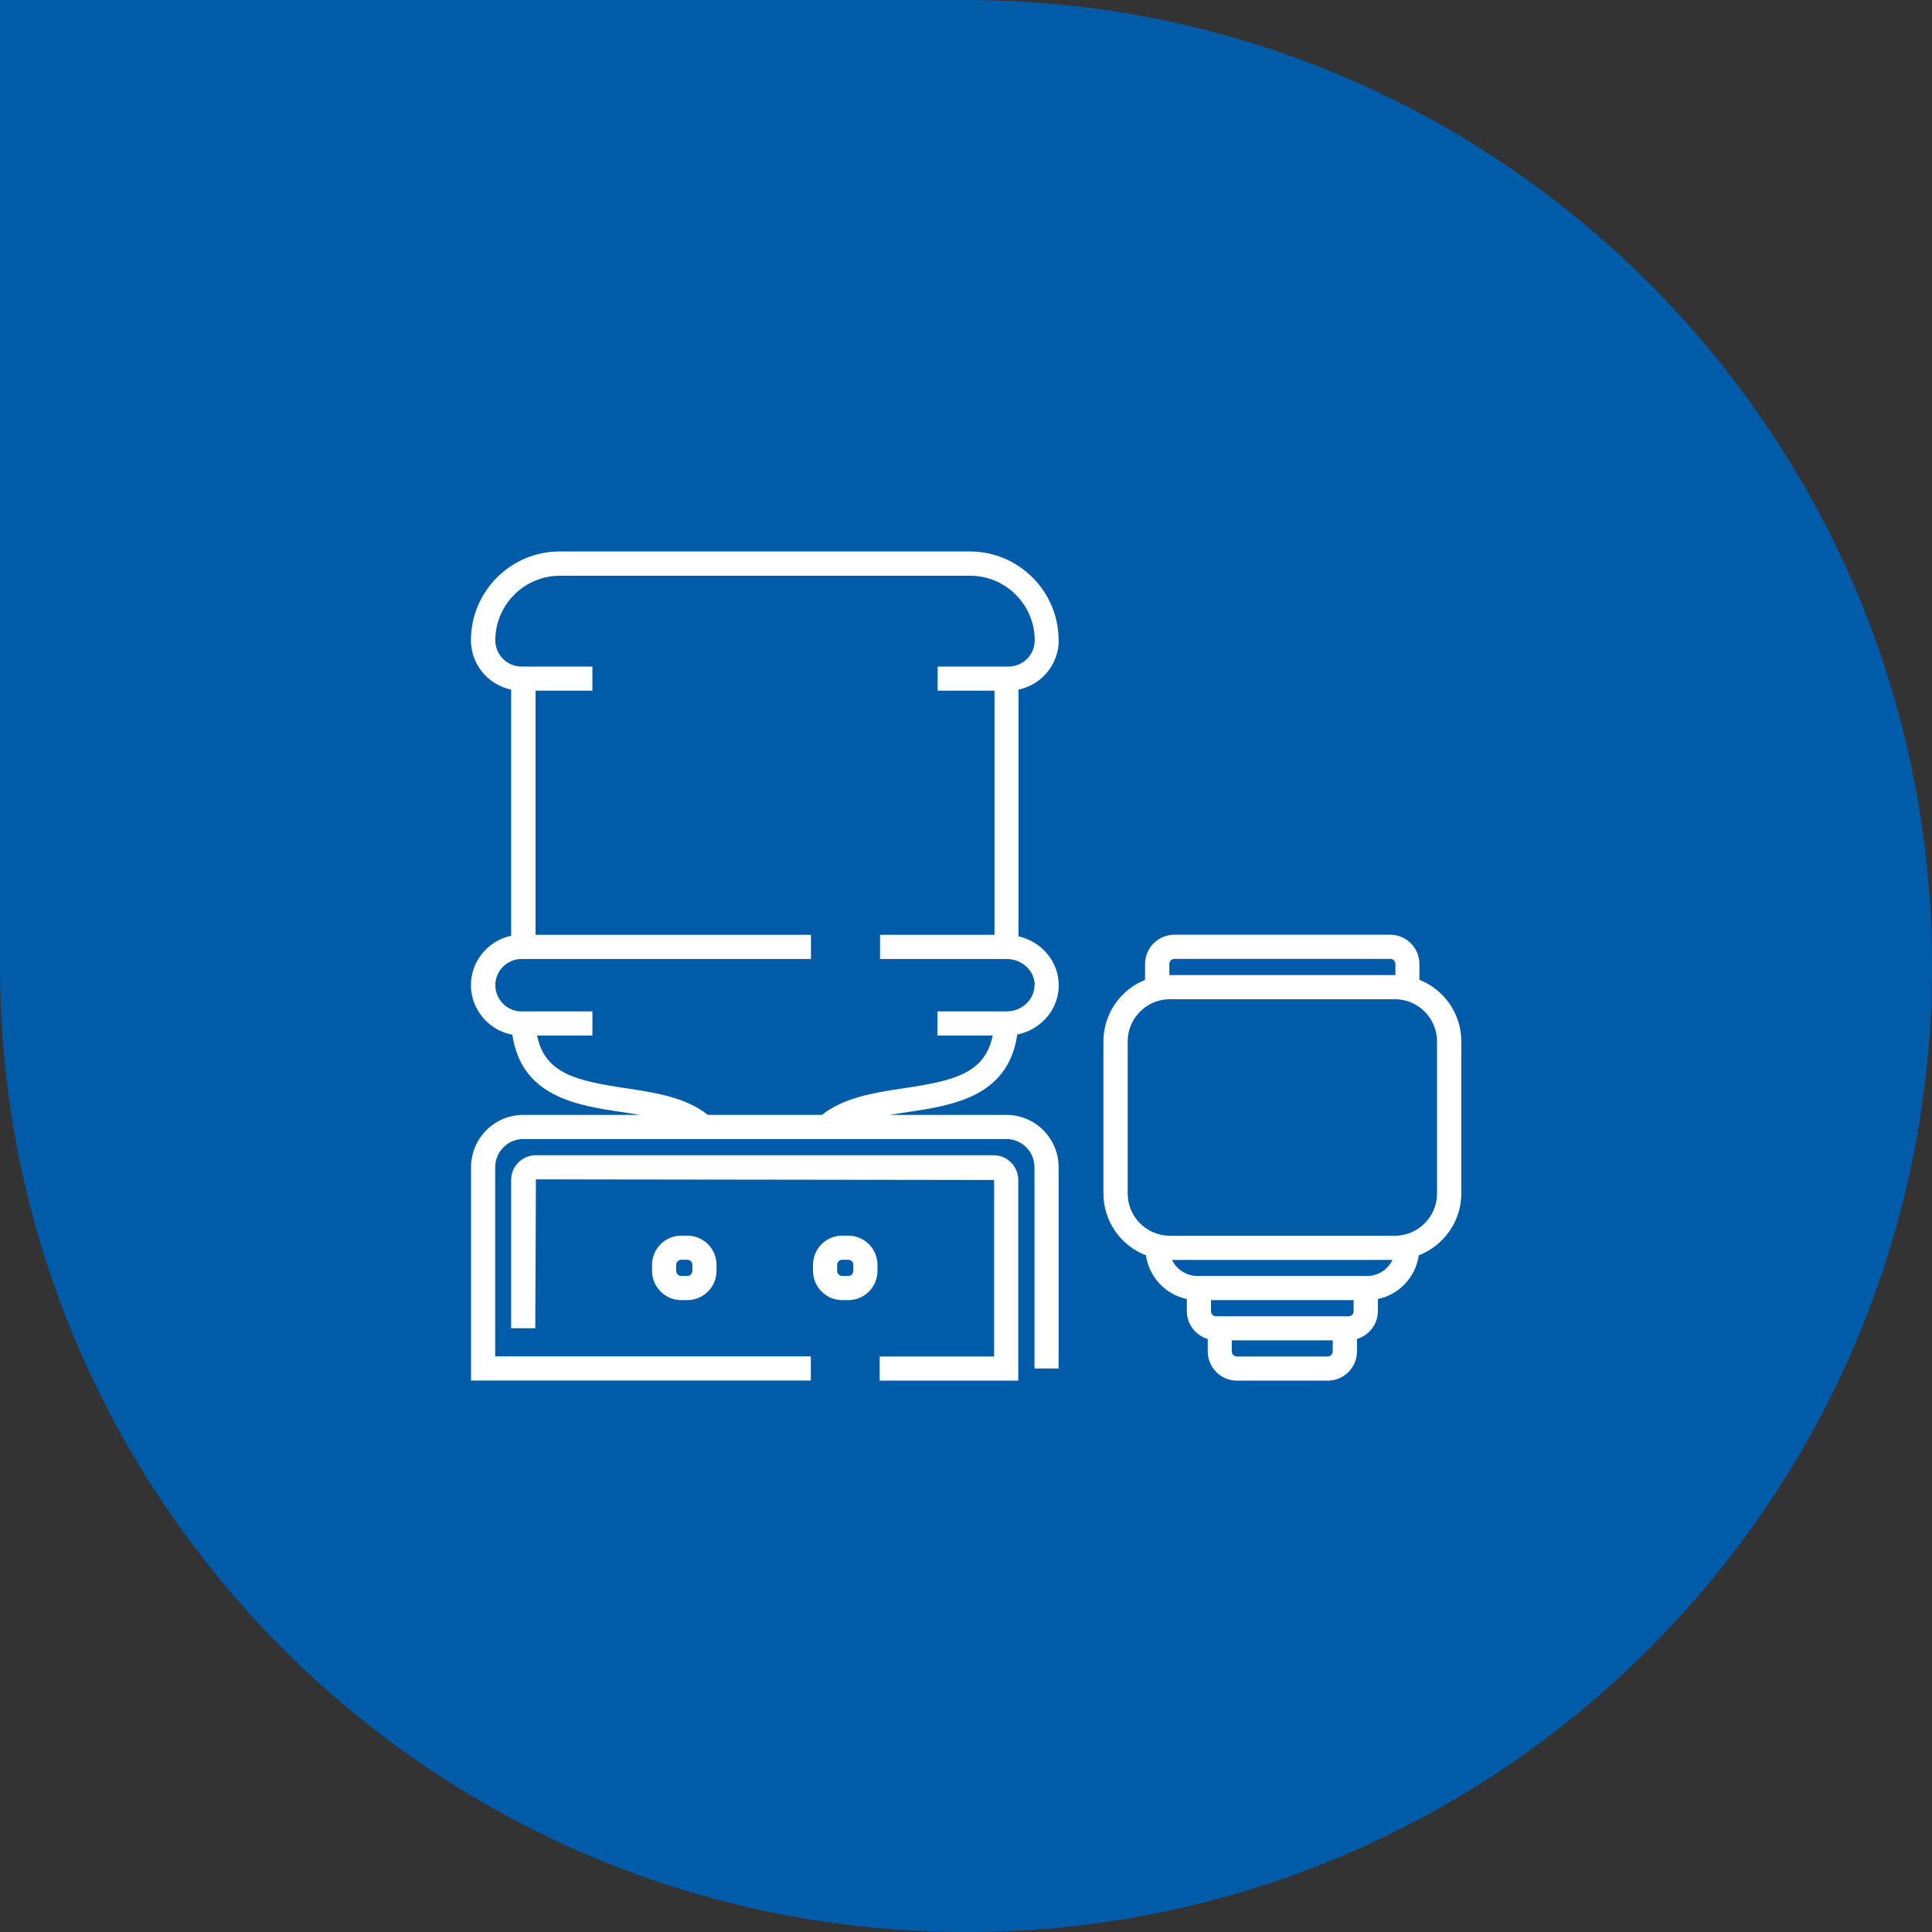
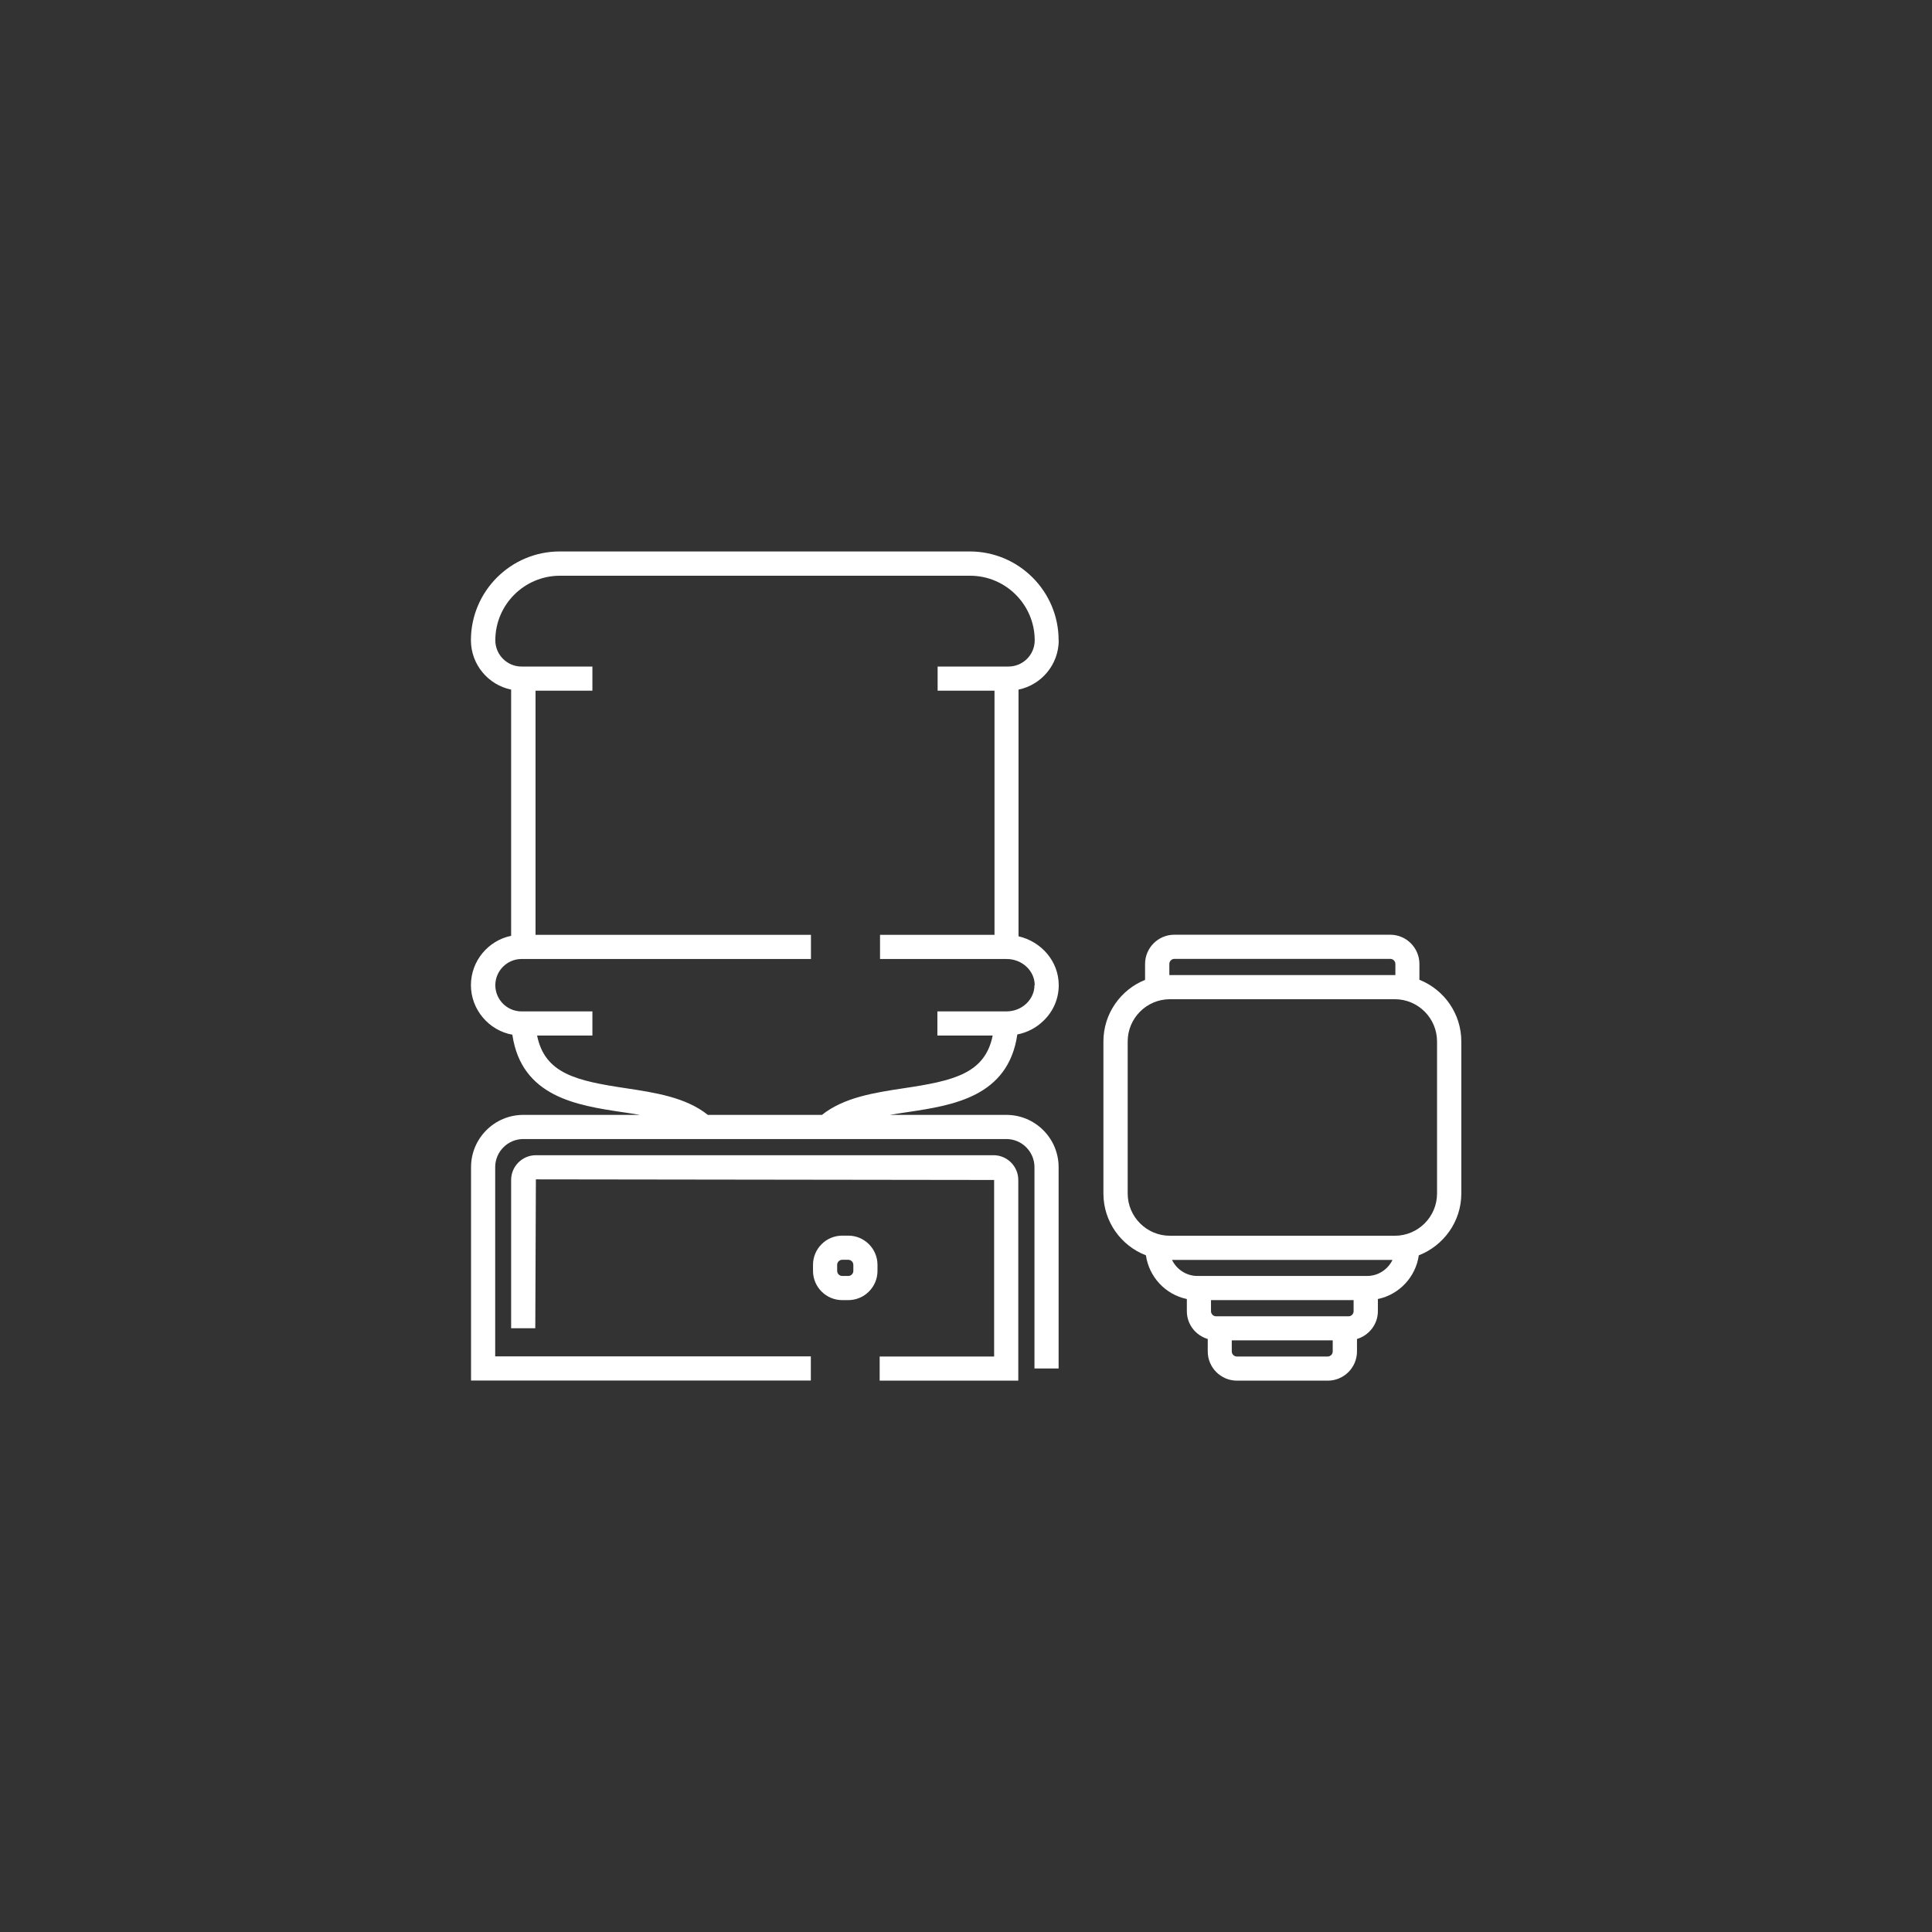
<svg xmlns="http://www.w3.org/2000/svg" id="_Слой_2" data-name="Слой 2" viewBox="0 0 160 160">
  <rect x="0" y="0" width="160" height="160" fill="#333333" stroke="none" />
  <defs>
    <style> .cls-1 { fill: #fff; } .cls-2 { fill: #005ca9; } </style>
  </defs>
  <g id="_Слой_1-2" data-name="Слой 1">
    <g>
-       <path class="cls-2" d="m0,0h80C124.15,0,160,35.85,160,80h0c0,44.15-35.85,80-80,80h0C35.85,160,0,124.15,0,80V0H0Z" />
      <g>
        <path class="cls-1" d="m87.67,53.02c0-4.05-3.3-7.35-7.35-7.35h-33.97c-4.05,0-7.35,3.3-7.35,7.35,0,2.01,1.43,3.7,3.33,4.09v20.39c-1.9.39-3.33,2.08-3.33,4.09s1.48,3.75,3.43,4.1c.76,5.15,5.35,5.85,9.09,6.41.5.07.99.15,1.47.23h-9.65c-2.39,0-4.33,1.94-4.33,4.33v17.67h28.14v-2h-26.14v-15.67c0-1.29,1.05-2.33,2.33-2.33h40c1.29,0,2.33,1.05,2.33,2.33v16.67h2v-16.67c0-2.39-1.94-4.33-4.33-4.33h-9.65c.48-.08.97-.16,1.47-.23,3.74-.56,8.34-1.26,9.09-6.43.81-.16,1.55-.54,2.14-1.11.83-.78,1.29-1.84,1.29-2.97,0-1.97-1.43-3.61-3.33-4.05v-20.43c1.9-.39,3.33-2.08,3.33-4.09Zm-2,28.57c0,.57-.24,1.11-.67,1.52-.44.42-1.03.65-1.66.65h-5.71v2h4.58c-.64,3.17-3.28,3.75-7.34,4.36-2.46.37-4.98.76-6.8,2.21h-9.45c-1.81-1.45-4.34-1.84-6.8-2.21-4.06-.61-6.7-1.19-7.34-4.36h4.58v-2h-5.87c-1.2,0-2.17-.98-2.17-2.17s.98-2.17,2.17-2.17h23.97v-2h-22.81v-20.22h4.71v-2h-5.87c-1.2,0-2.17-.98-2.17-2.17,0-2.95,2.4-5.35,5.35-5.35h33.97c2.95,0,5.35,2.4,5.35,5.35,0,1.2-.98,2.17-2.17,2.17h-5.87v2h4.71v20.22h-9.48v2h10.48c1.29,0,2.33.98,2.33,2.17Z" />
        <path class="cls-1" d="m82.28,95.67h-37.9c-1.13,0-2.05.92-2.05,2.05v12.28h2l.05-12.33,37.95.05v14.62s-9.48,0-9.48,0v2h11.48v-16.62c0-1.13-.92-2.05-2.05-2.05Z" />
        <path class="cls-1" d="m70.25,102.33h-.5c-1.33,0-2.42,1.08-2.42,2.42v.5c0,1.33,1.08,2.42,2.42,2.42h.5c1.33,0,2.42-1.08,2.42-2.42v-.5c0-1.33-1.08-2.42-2.42-2.42Zm.42,2.92c0,.23-.19.42-.42.42h-.5c-.23,0-.42-.19-.42-.42v-.5c0-.23.19-.42.42-.42h.5c.23,0,.42.19.42.42v.5Z" />
-         <path class="cls-1" d="m56.42,102.33c-1.33,0-2.42,1.08-2.42,2.42v.5c0,1.33,1.08,2.42,2.42,2.42h.5c1.33,0,2.42-1.08,2.42-2.42v-.5c0-1.33-1.08-2.42-2.42-2.42h-.5Zm.92,2.42v.5c0,.23-.19.42-.42.42h-.5c-.23,0-.42-.19-.42-.42v-.5c0-.23.19-.42.42-.42h.5c.23,0,.42.19.42.42Z" />
        <path class="cls-1" d="m117.55,81.15v-1.32c0-1.33-1.08-2.42-2.42-2.42h-17.88c-1.33,0-2.42,1.08-2.42,2.42v1.32c-2.02.81-3.45,2.79-3.45,5.1v12.59c0,2.33,1.46,4.33,3.52,5.12.26,1.8,1.62,3.25,3.39,3.62v1.01c0,1.09.73,2,1.73,2.3v1.03c0,1.33,1.08,2.42,2.42,2.42h7.52c1.33,0,2.42-1.08,2.42-2.42v-1.03c.99-.3,1.73-1.21,1.73-2.3v-1.01c1.77-.37,3.13-1.82,3.39-3.62,2.05-.8,3.52-2.79,3.52-5.12v-12.59c0-2.31-1.43-4.29-3.45-5.1Zm-20.71-.4v-.92c0-.23.19-.42.42-.42h17.88c.23,0,.42.19.42.42v.92h-18.71Zm15.26,27.84c0,.23-.19.42-.42.42h-10.97c-.23,0-.42-.19-.42-.42v-.92h11.81v.92Zm-1.73,3.33c0,.23-.19.42-.42.42h-7.52c-.23,0-.42-.19-.42-.42v-.92h8.36v.92Zm2.85-6.25h-14.05c-.93,0-1.73-.55-2.11-1.33h18.26c-.38.79-1.18,1.33-2.11,1.33Zm5.79-6.83c0,1.93-1.57,3.5-3.5,3.5h-18.62c-1.93,0-3.5-1.57-3.5-3.5v-12.59c0-1.93,1.57-3.5,3.5-3.5h18.62c1.93,0,3.5,1.57,3.5,3.5v12.59Z" />
      </g>
    </g>
  </g>
</svg>